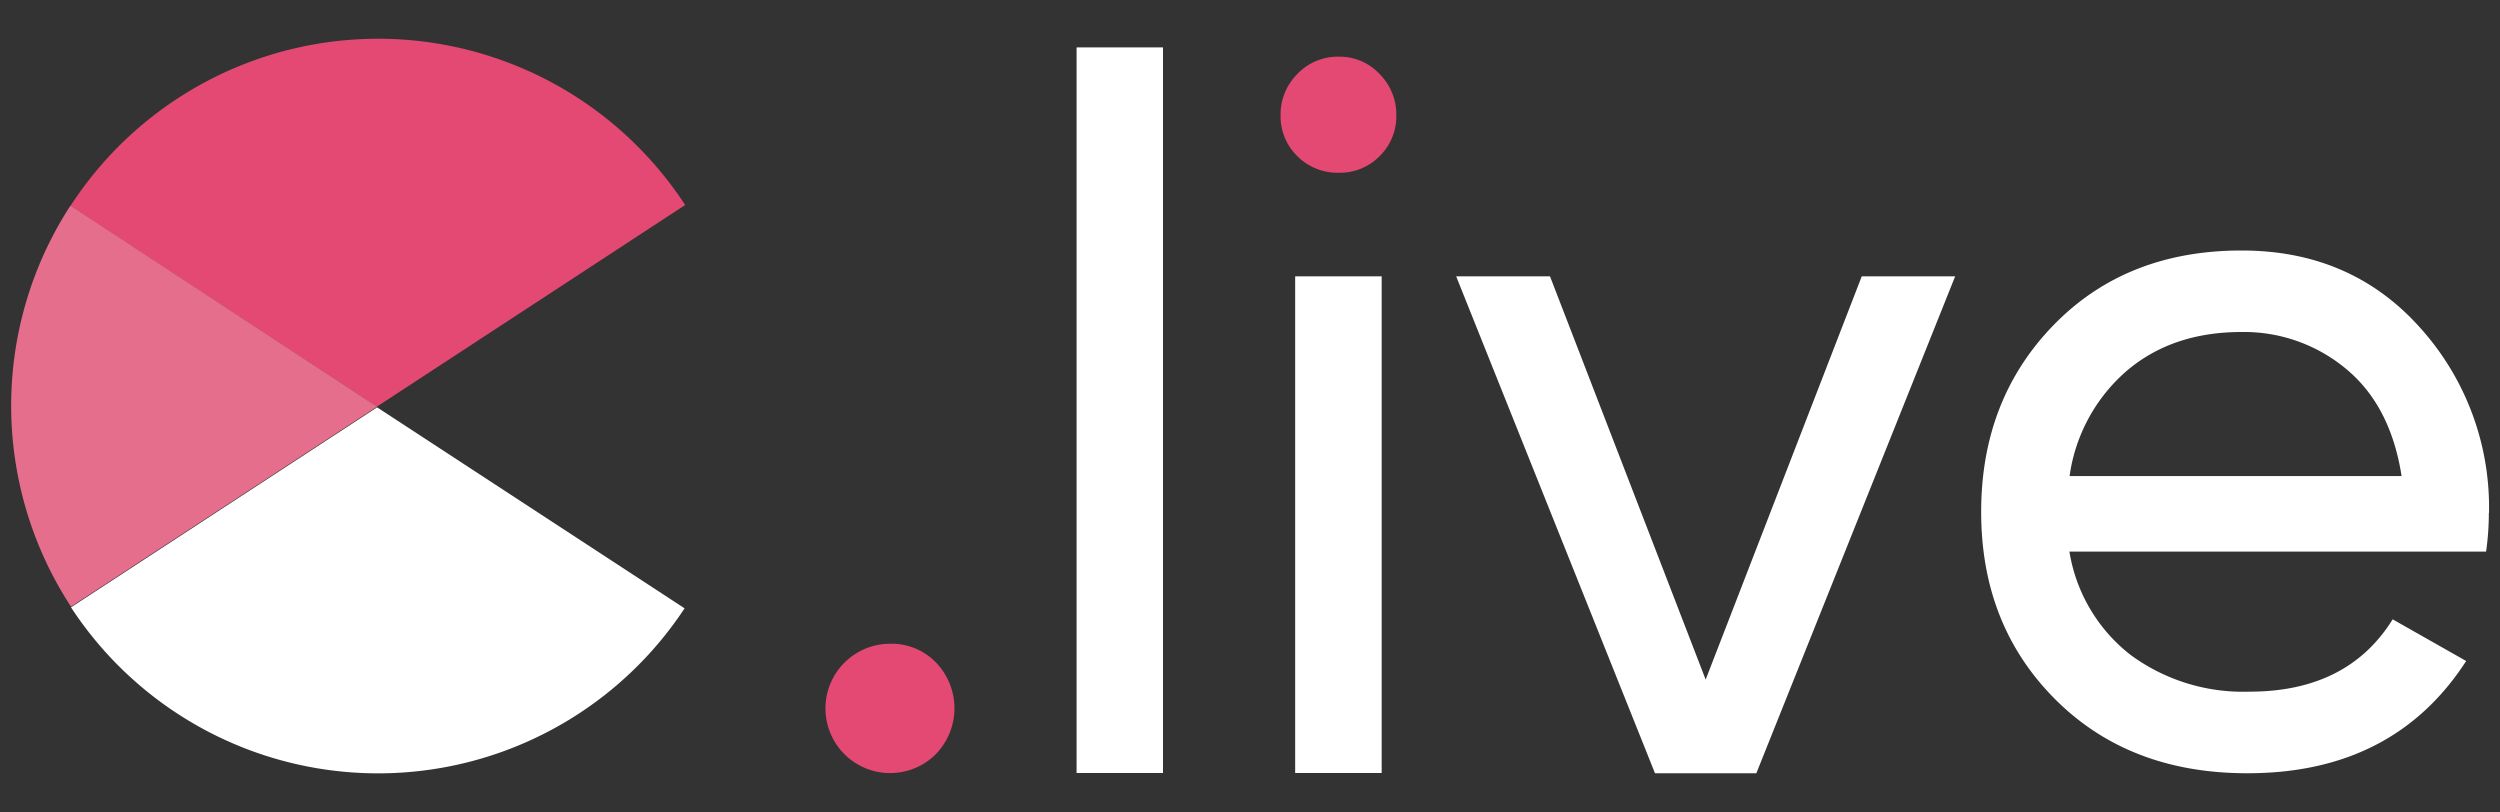
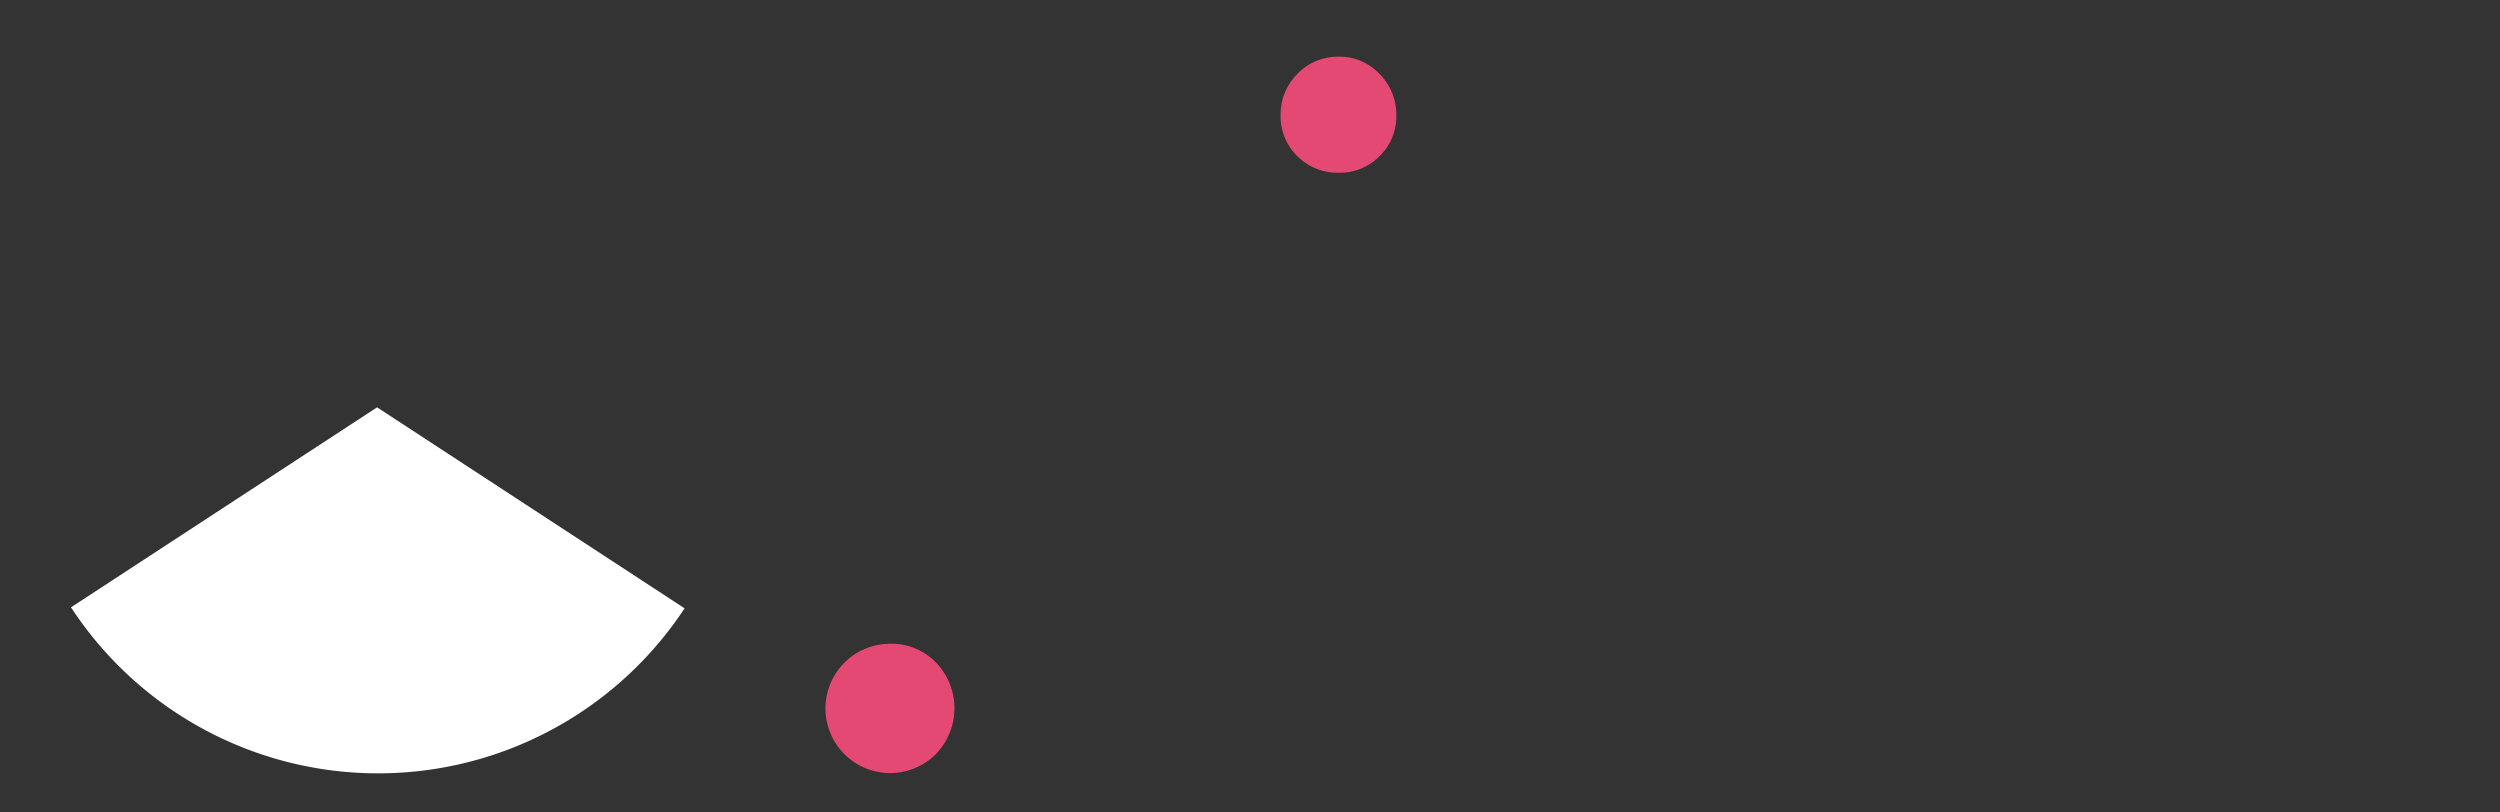
<svg xmlns="http://www.w3.org/2000/svg" id="Layer_1" data-name="Layer 1" viewBox="0 0 300 97.48">
  <rect x="0" y="0" width="300" height="97.48" fill="#333333" stroke="none" />
  <defs>
    <style>.cls-1,.cls-5{fill:#fff;}.cls-1,.cls-2{fill-rule:evenodd;}.cls-2,.cls-3{fill:#e34972;}.cls-4{fill:#e66e8d;}</style>
  </defs>
-   <path class="cls-1" d="M129.19,92.76h10.37V5.69H129.19Zm26.23,0H165.8V33.16H155.42Zm49.26-11.21L186,33.16H174.74L198.6,92.79h12.16l23.86-59.63H223.41Zm94-20a32.17,32.17,0,0,0-8.29-22.25q-8.28-9.24-21.4-9.24-13.85,0-22.55,8.94t-8.7,22.43q0,13.59,8.88,22.48t23.08,8.88q17.54,0,26.24-13.47l-8.82-5Q281.73,83,269.92,83a22.79,22.79,0,0,1-14.25-4.41,19.66,19.66,0,0,1-7.34-12.4h50A32.49,32.49,0,0,0,298.66,61.55Zm-50.33-4.42a20.42,20.42,0,0,1,6.8-12.58q5.49-4.71,13.84-4.71a19.13,19.13,0,0,1,12.52,4.41q5.37,4.43,6.68,12.88Z" />
  <path class="cls-2" d="M106.77,77.25a7.76,7.76,0,1,0,5.54,13.24,7.91,7.91,0,0,0,0-11A7.42,7.42,0,0,0,106.77,77.25ZM165.56,8.89a6.57,6.57,0,0,0-4.89-2.09,6.71,6.71,0,0,0-5,2.09,6.86,6.86,0,0,0-2,4.95,6.66,6.66,0,0,0,2,4.89,6.81,6.81,0,0,0,5,2,6.67,6.67,0,0,0,4.89-2,6.67,6.67,0,0,0,2-4.89A6.87,6.87,0,0,0,165.56,8.89Z" />
-   <path class="cls-3" d="M82.22,24.6l-37,24.2L8.45,24.72a44,44,0,0,1,73.77-.12Z" />
-   <path class="cls-4" d="M45.25,48.8l-36.73,24a44.08,44.08,0,0,1-.07-48.12Z" />
  <path class="cls-5" d="M82.15,73a44.05,44.05,0,0,1-73.63-.12l36.73-24Z" />
</svg>